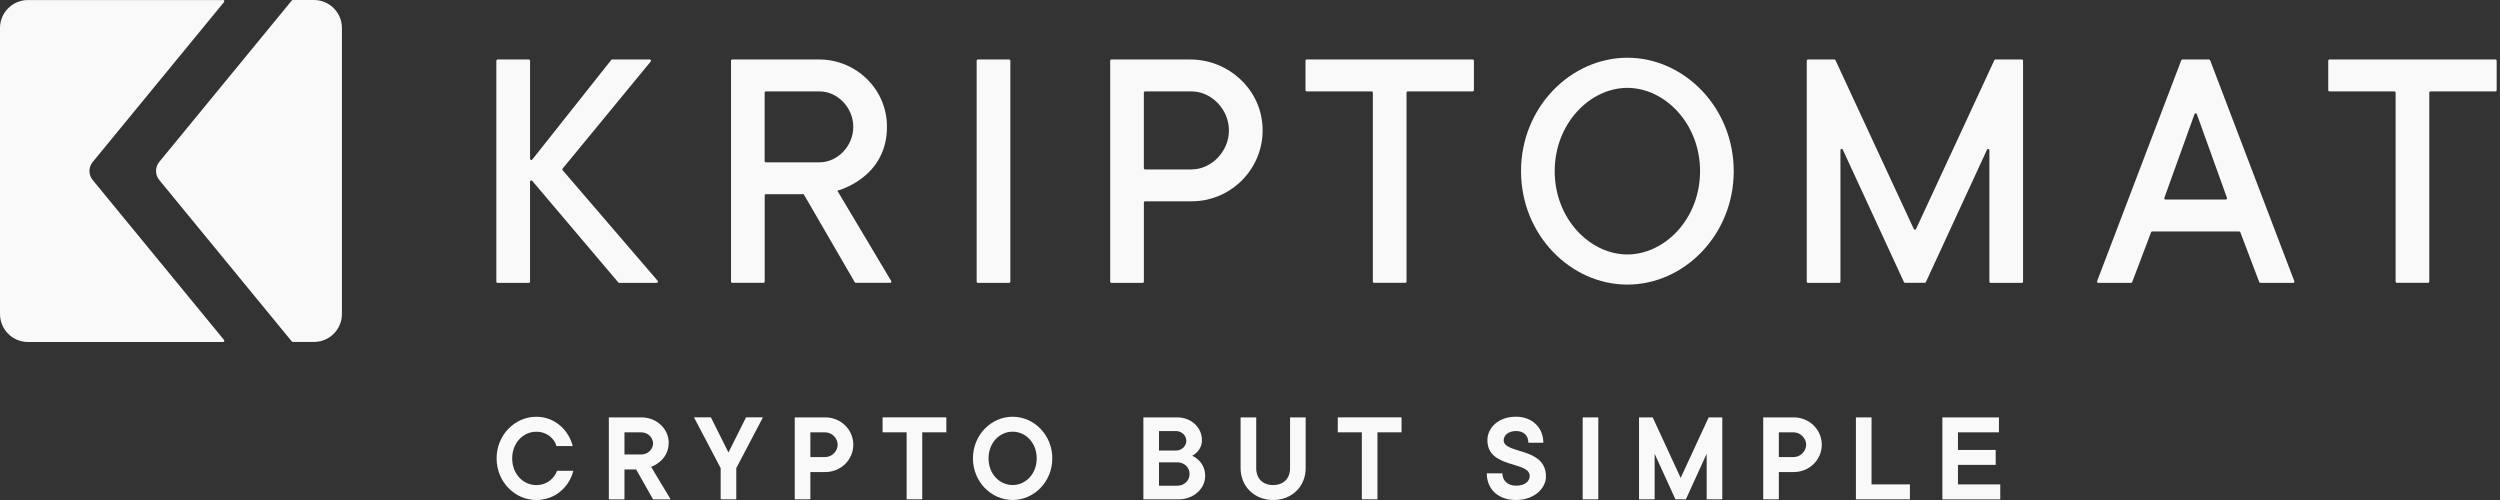
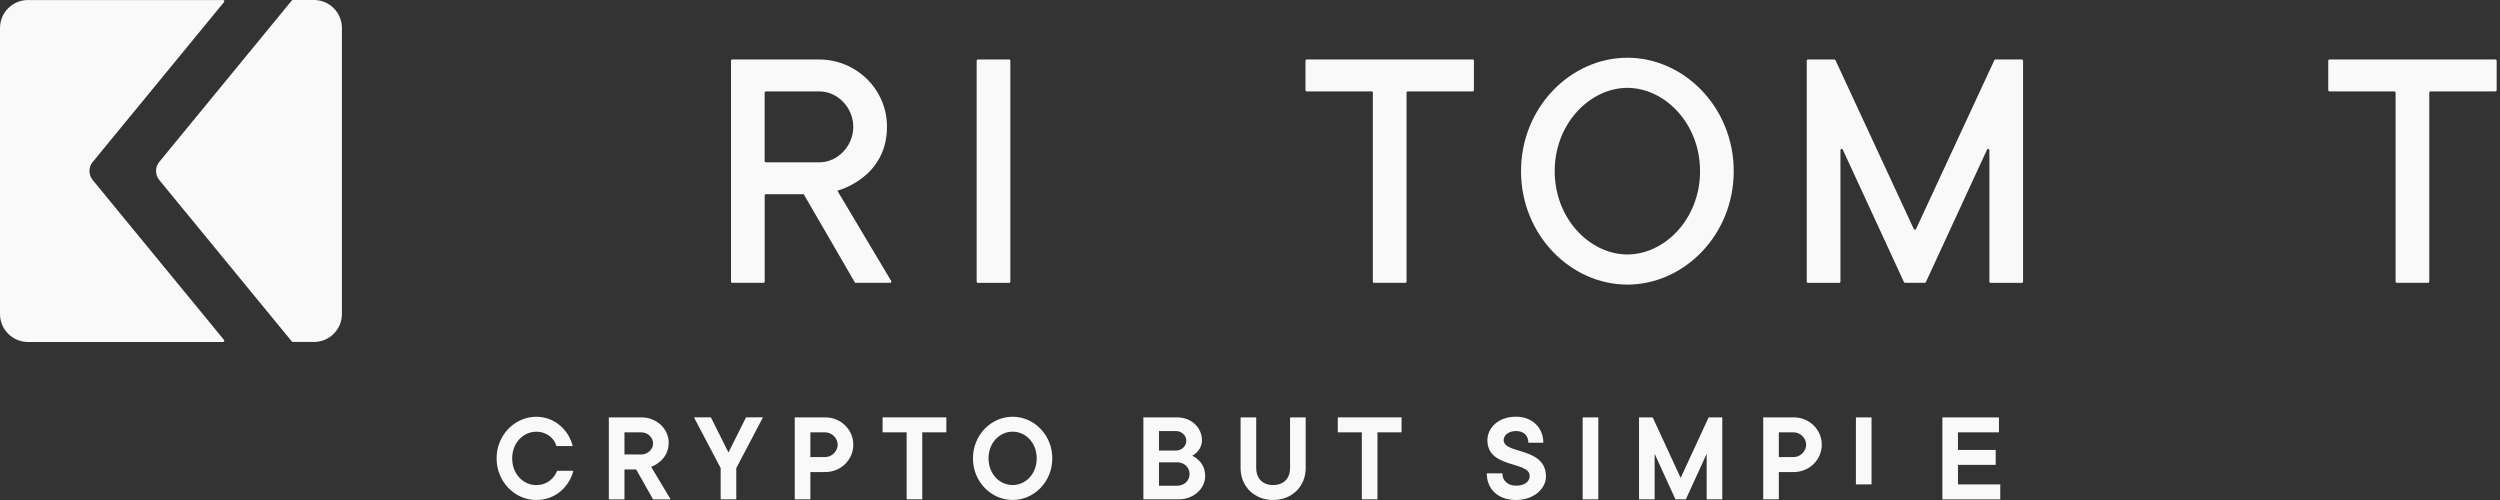
<svg xmlns="http://www.w3.org/2000/svg" width="225" height="45" viewBox="0 0 225 45" fill="none">
  <rect x="0" y="0" width="225" height="45" fill="#333333" stroke="none" />
-   <path d="M44.786 5.354H47.595C47.656 5.354 47.706 5.405 47.706 5.466V14.291C47.706 14.396 47.837 14.441 47.903 14.36L55.011 5.396C55.033 5.371 55.064 5.354 55.097 5.354H58.479C58.573 5.354 58.623 5.463 58.565 5.535L50.635 15.174C50.602 15.216 50.602 15.274 50.635 15.316L59.193 25.274C59.254 25.347 59.204 25.458 59.11 25.458H55.731C55.697 25.458 55.667 25.444 55.648 25.419L47.898 16.274C47.831 16.197 47.703 16.244 47.703 16.347V25.349C47.703 25.411 47.653 25.461 47.592 25.461H44.783C44.722 25.461 44.672 25.411 44.672 25.349V5.468C44.672 5.407 44.722 5.357 44.783 5.357L44.786 5.354Z" fill="#F9F9F9" />
  <path d="M65.898 5.354H73.725C77.026 5.354 79.763 7.977 79.827 11.278C79.919 16.021 75.362 17.161 75.362 17.161L80.207 25.288C80.252 25.36 80.199 25.455 80.113 25.455H77.02C76.981 25.455 76.945 25.433 76.926 25.399L72.333 17.477H68.935C68.874 17.477 68.823 17.527 68.823 17.589V25.344C68.823 25.405 68.773 25.455 68.712 25.455H65.903C65.842 25.455 65.792 25.405 65.792 25.344V5.463C65.792 5.402 65.842 5.352 65.903 5.352L65.898 5.354ZM73.764 14.607C75.359 14.607 76.795 13.171 76.795 11.417C76.795 9.664 75.359 8.227 73.764 8.227H68.929C68.868 8.227 68.818 8.277 68.818 8.339V14.499C68.818 14.56 68.868 14.61 68.929 14.61H73.764V14.607Z" fill="#F9F9F9" />
  <path d="M88.01 5.354H90.82C90.881 5.354 90.931 5.405 90.931 5.466V25.347C90.931 25.408 90.881 25.458 90.82 25.458H88.01C87.949 25.458 87.899 25.408 87.899 25.347V5.466C87.899 5.405 87.949 5.354 88.01 5.354Z" fill="#F9F9F9" />
-   <path d="M100.025 5.354H107.125C110.47 5.354 113.346 7.88 113.616 11.215C113.919 14.957 110.937 18.117 107.255 18.117H103.06C102.998 18.117 102.948 18.167 102.948 18.228V25.347C102.948 25.408 102.898 25.458 102.837 25.458H100.028C99.967 25.458 99.917 25.408 99.917 25.347V5.466C99.917 5.405 99.967 5.354 100.028 5.354H100.025ZM107.253 15.246C109.009 15.246 110.604 13.652 110.604 11.737C110.604 9.823 109.009 8.228 107.253 8.228H103.057C102.996 8.228 102.946 8.278 102.946 8.339V15.138C102.946 15.199 102.996 15.249 103.057 15.249H107.253V15.246Z" fill="#F9F9F9" />
  <path d="M123.446 8.225H117.605C117.544 8.225 117.494 8.175 117.494 8.114V5.463C117.494 5.402 117.544 5.352 117.605 5.352H132.54C132.602 5.352 132.652 5.402 132.652 5.463V8.114C132.652 8.175 132.602 8.225 132.54 8.225H126.7C126.639 8.225 126.589 8.275 126.589 8.336V25.344C126.589 25.405 126.539 25.455 126.477 25.455H123.668C123.607 25.455 123.557 25.405 123.557 25.344V8.336C123.557 8.275 123.507 8.225 123.446 8.225Z" fill="#F9F9F9" />
  <path d="M136.892 15.405C136.892 9.661 141.36 5.196 146.464 5.196C151.568 5.196 156.036 9.664 156.036 15.405C156.036 21.145 151.568 25.613 146.464 25.613C141.36 25.613 136.892 21.145 136.892 15.405ZM146.464 7.908C143.113 7.908 139.923 11.098 139.923 15.405C139.923 19.711 143.113 22.901 146.464 22.901C149.815 22.901 153.005 19.711 153.005 15.405C153.005 11.098 149.815 7.908 146.464 7.908Z" fill="#F9F9F9" />
  <path d="M162.72 5.354H165.092C165.134 5.354 165.173 5.38 165.193 5.418L172.242 20.612C172.281 20.698 172.403 20.698 172.442 20.612L179.491 5.418C179.511 5.38 179.55 5.354 179.591 5.354H181.964C182.025 5.354 182.075 5.405 182.075 5.466V25.347C182.075 25.408 182.025 25.458 181.964 25.458H179.155C179.094 25.458 179.044 25.408 179.044 25.347V13.515C179.044 13.396 178.883 13.363 178.833 13.468L173.328 25.391C173.312 25.43 173.27 25.455 173.228 25.455H171.456C171.414 25.455 171.372 25.43 171.356 25.391L165.851 13.468C165.801 13.36 165.64 13.396 165.64 13.515V25.347C165.64 25.408 165.59 25.458 165.529 25.458H162.72C162.658 25.458 162.608 25.408 162.608 25.347V5.466C162.608 5.405 162.658 5.354 162.72 5.354Z" fill="#F9F9F9" />
-   <path d="M196.411 5.354H198.811C198.856 5.354 198.898 5.382 198.914 5.427L206.489 25.308C206.517 25.38 206.464 25.458 206.386 25.458H203.432C203.388 25.458 203.346 25.43 203.33 25.386L201.629 20.901C201.612 20.859 201.571 20.829 201.526 20.829H193.702C193.657 20.829 193.615 20.857 193.599 20.901L191.898 25.386C191.882 25.427 191.84 25.458 191.795 25.458H188.842C188.764 25.458 188.711 25.38 188.739 25.308L196.313 5.427C196.33 5.385 196.372 5.354 196.416 5.354H196.411ZM200.429 17.811L197.714 10.27C197.678 10.173 197.542 10.173 197.506 10.27L194.791 17.811C194.766 17.883 194.819 17.958 194.894 17.958H200.323C200.398 17.958 200.454 17.883 200.426 17.811H200.429Z" fill="#F9F9F9" />
  <path d="M215.494 8.225H209.653C209.592 8.225 209.542 8.175 209.542 8.114V5.463C209.542 5.402 209.592 5.352 209.653 5.352H224.588C224.649 5.352 224.699 5.402 224.699 5.463V8.114C224.699 8.175 224.649 8.225 224.588 8.225H218.748C218.686 8.225 218.636 8.275 218.636 8.336V25.344C218.636 25.405 218.586 25.455 218.525 25.455H215.716C215.655 25.455 215.605 25.405 215.605 25.344V8.336C215.605 8.275 215.555 8.225 215.494 8.225Z" fill="#F9F9F9" />
  <path d="M26.352 30.776H28.256C29.645 30.776 30.773 29.648 30.773 28.259V2.517C30.773 1.128 29.645 0 28.256 0H26.352C26.319 0 26.288 0.014 26.266 0.039L14.335 14.571C13.946 15.046 13.946 15.727 14.335 16.202L26.266 30.734C26.288 30.759 26.319 30.773 26.352 30.773V30.776Z" fill="#F9F9F9" />
  <path d="M8.341 14.582L20.165 0.184C20.223 0.111 20.173 0.003 20.078 0.003H2.517C1.128 0.003 0 1.131 0 2.52V28.262C0 29.651 1.128 30.779 2.517 30.779H20.078C20.173 30.779 20.223 30.671 20.165 30.598L8.341 16.2C7.955 15.73 7.955 15.052 8.341 14.582Z" fill="#F9F9F9" />
  <path d="M51.602 42.366C51.252 43.772 50.021 45 48.265 45C46.334 45 44.694 43.361 44.694 41.254C44.694 39.148 46.334 37.509 48.265 37.509C49.963 37.509 51.194 38.74 51.544 40.143H50.079C49.904 39.498 49.26 38.856 48.265 38.856C47.095 38.856 46.097 39.851 46.097 41.257C46.097 42.663 47.092 43.658 48.265 43.658C49.26 43.658 49.904 43.013 50.138 42.371H51.602V42.366Z" fill="#F9F9F9" />
  <path d="M54.795 37.565H57.724C59.13 37.565 60.183 38.617 60.183 39.849C60.183 41.488 58.602 42.016 58.602 42.016L60.358 44.944H58.777L57.254 42.252H56.201V44.944H54.795V37.567V37.565ZM57.724 40.902C58.31 40.902 58.777 40.432 58.777 39.907C58.777 39.382 58.307 38.912 57.724 38.912H56.201V40.902H57.724Z" fill="#F9F9F9" />
  <path d="M64.859 42.13L62.458 37.562H63.981L65.562 40.724L67.143 37.562H68.665L66.265 42.13V44.939H64.859V42.13Z" fill="#F9F9F9" />
  <path d="M71.53 37.565H74.281C75.687 37.565 76.798 38.676 76.798 40.023C76.798 41.371 75.687 42.483 74.281 42.483H72.933V44.942H71.527V37.565H71.53ZM74.281 41.135C74.867 41.135 75.392 40.607 75.392 40.023C75.392 39.44 74.865 38.912 74.281 38.912H72.933V41.138H74.281V41.135Z" fill="#F9F9F9" />
  <path d="M81.6 38.909H79.433V37.562H85.171V38.909H83.003V44.939H81.597V38.909H81.6Z" fill="#F9F9F9" />
  <path d="M94.707 41.252C94.707 43.361 93.067 44.998 91.136 44.998C89.205 44.998 87.565 43.358 87.565 41.252C87.565 39.146 89.205 37.506 91.136 37.506C93.067 37.506 94.707 39.146 94.707 41.252ZM88.969 41.252C88.969 42.658 89.963 43.653 91.136 43.653C92.308 43.653 93.303 42.658 93.303 41.252C93.303 39.846 92.308 38.851 91.136 38.851C89.963 38.851 88.969 39.846 88.969 41.252Z" fill="#F9F9F9" />
  <path d="M102.904 37.565H105.95C107.239 37.565 108.175 38.501 108.175 39.612C108.175 40.607 107.297 41.018 107.297 41.018C107.297 41.018 108.467 41.488 108.467 42.833C108.467 43.944 107.472 44.942 106.066 44.942H102.904V37.565ZM105.833 40.551C106.361 40.551 106.769 40.14 106.769 39.673C106.769 39.207 106.361 38.795 105.833 38.795H104.31V40.551H105.833ZM105.95 43.714C106.594 43.714 107.061 43.244 107.061 42.66C107.061 42.077 106.592 41.607 105.95 41.607H104.31V43.716H105.95V43.714Z" fill="#F9F9F9" />
  <path d="M111.653 37.565H113.059V42.133C113.059 43.069 113.646 43.655 114.582 43.655C115.518 43.655 116.105 43.069 116.105 42.133V37.565H117.511V42.133C117.511 43.772 116.28 45 114.582 45C112.884 45 111.653 43.769 111.653 42.133V37.565Z" fill="#F9F9F9" />
  <path d="M122.568 38.909H120.4V37.562H126.138V38.909H123.971V44.939H122.565V38.909H122.568Z" fill="#F9F9F9" />
  <path d="M135.214 42.599C135.214 43.244 135.683 43.711 136.445 43.711C137.264 43.711 137.673 43.302 137.673 42.833C137.673 41.485 133.866 42.188 133.866 39.623C133.866 38.498 134.861 37.503 136.442 37.503C137.906 37.503 138.901 38.498 138.901 39.846H137.553C137.553 39.201 137.145 38.793 136.442 38.793C135.739 38.793 135.33 39.201 135.33 39.612C135.33 40.902 139.137 40.199 139.137 42.891C139.137 43.944 138.084 45 136.445 45C134.805 45 133.811 44.005 133.811 42.599H135.217H135.214Z" fill="#F9F9F9" />
  <path d="M142.441 37.565H143.847V44.942H142.441V37.565Z" fill="#F9F9F9" />
  <path d="M147.512 37.565H148.743L151.26 43.011L153.778 37.565H155.006V44.942H153.6V40.843L151.727 44.942H150.79L148.918 40.843V44.942H147.512V37.565Z" fill="#F9F9F9" />
  <path d="M158.693 37.565H161.444C162.85 37.565 163.961 38.676 163.961 40.023C163.961 41.371 162.85 42.483 161.444 42.483H160.096V44.942H158.69V37.565H158.693ZM161.444 41.135C162.03 41.135 162.555 40.607 162.555 40.023C162.555 39.44 162.028 38.912 161.444 38.912H160.096V41.138H161.444V41.135Z" fill="#F9F9F9" />
-   <path d="M167.032 37.565H168.438V43.594H171.892V44.942H167.032V37.565Z" fill="#F9F9F9" />
+   <path d="M167.032 37.565H168.438V43.594H171.892H167.032V37.565Z" fill="#F9F9F9" />
  <path d="M174.812 37.565H179.905V38.912H176.217V40.493H179.613V41.841H176.217V43.597H180.024V44.944H174.814V37.567L174.812 37.565Z" fill="#F9F9F9" />
</svg>